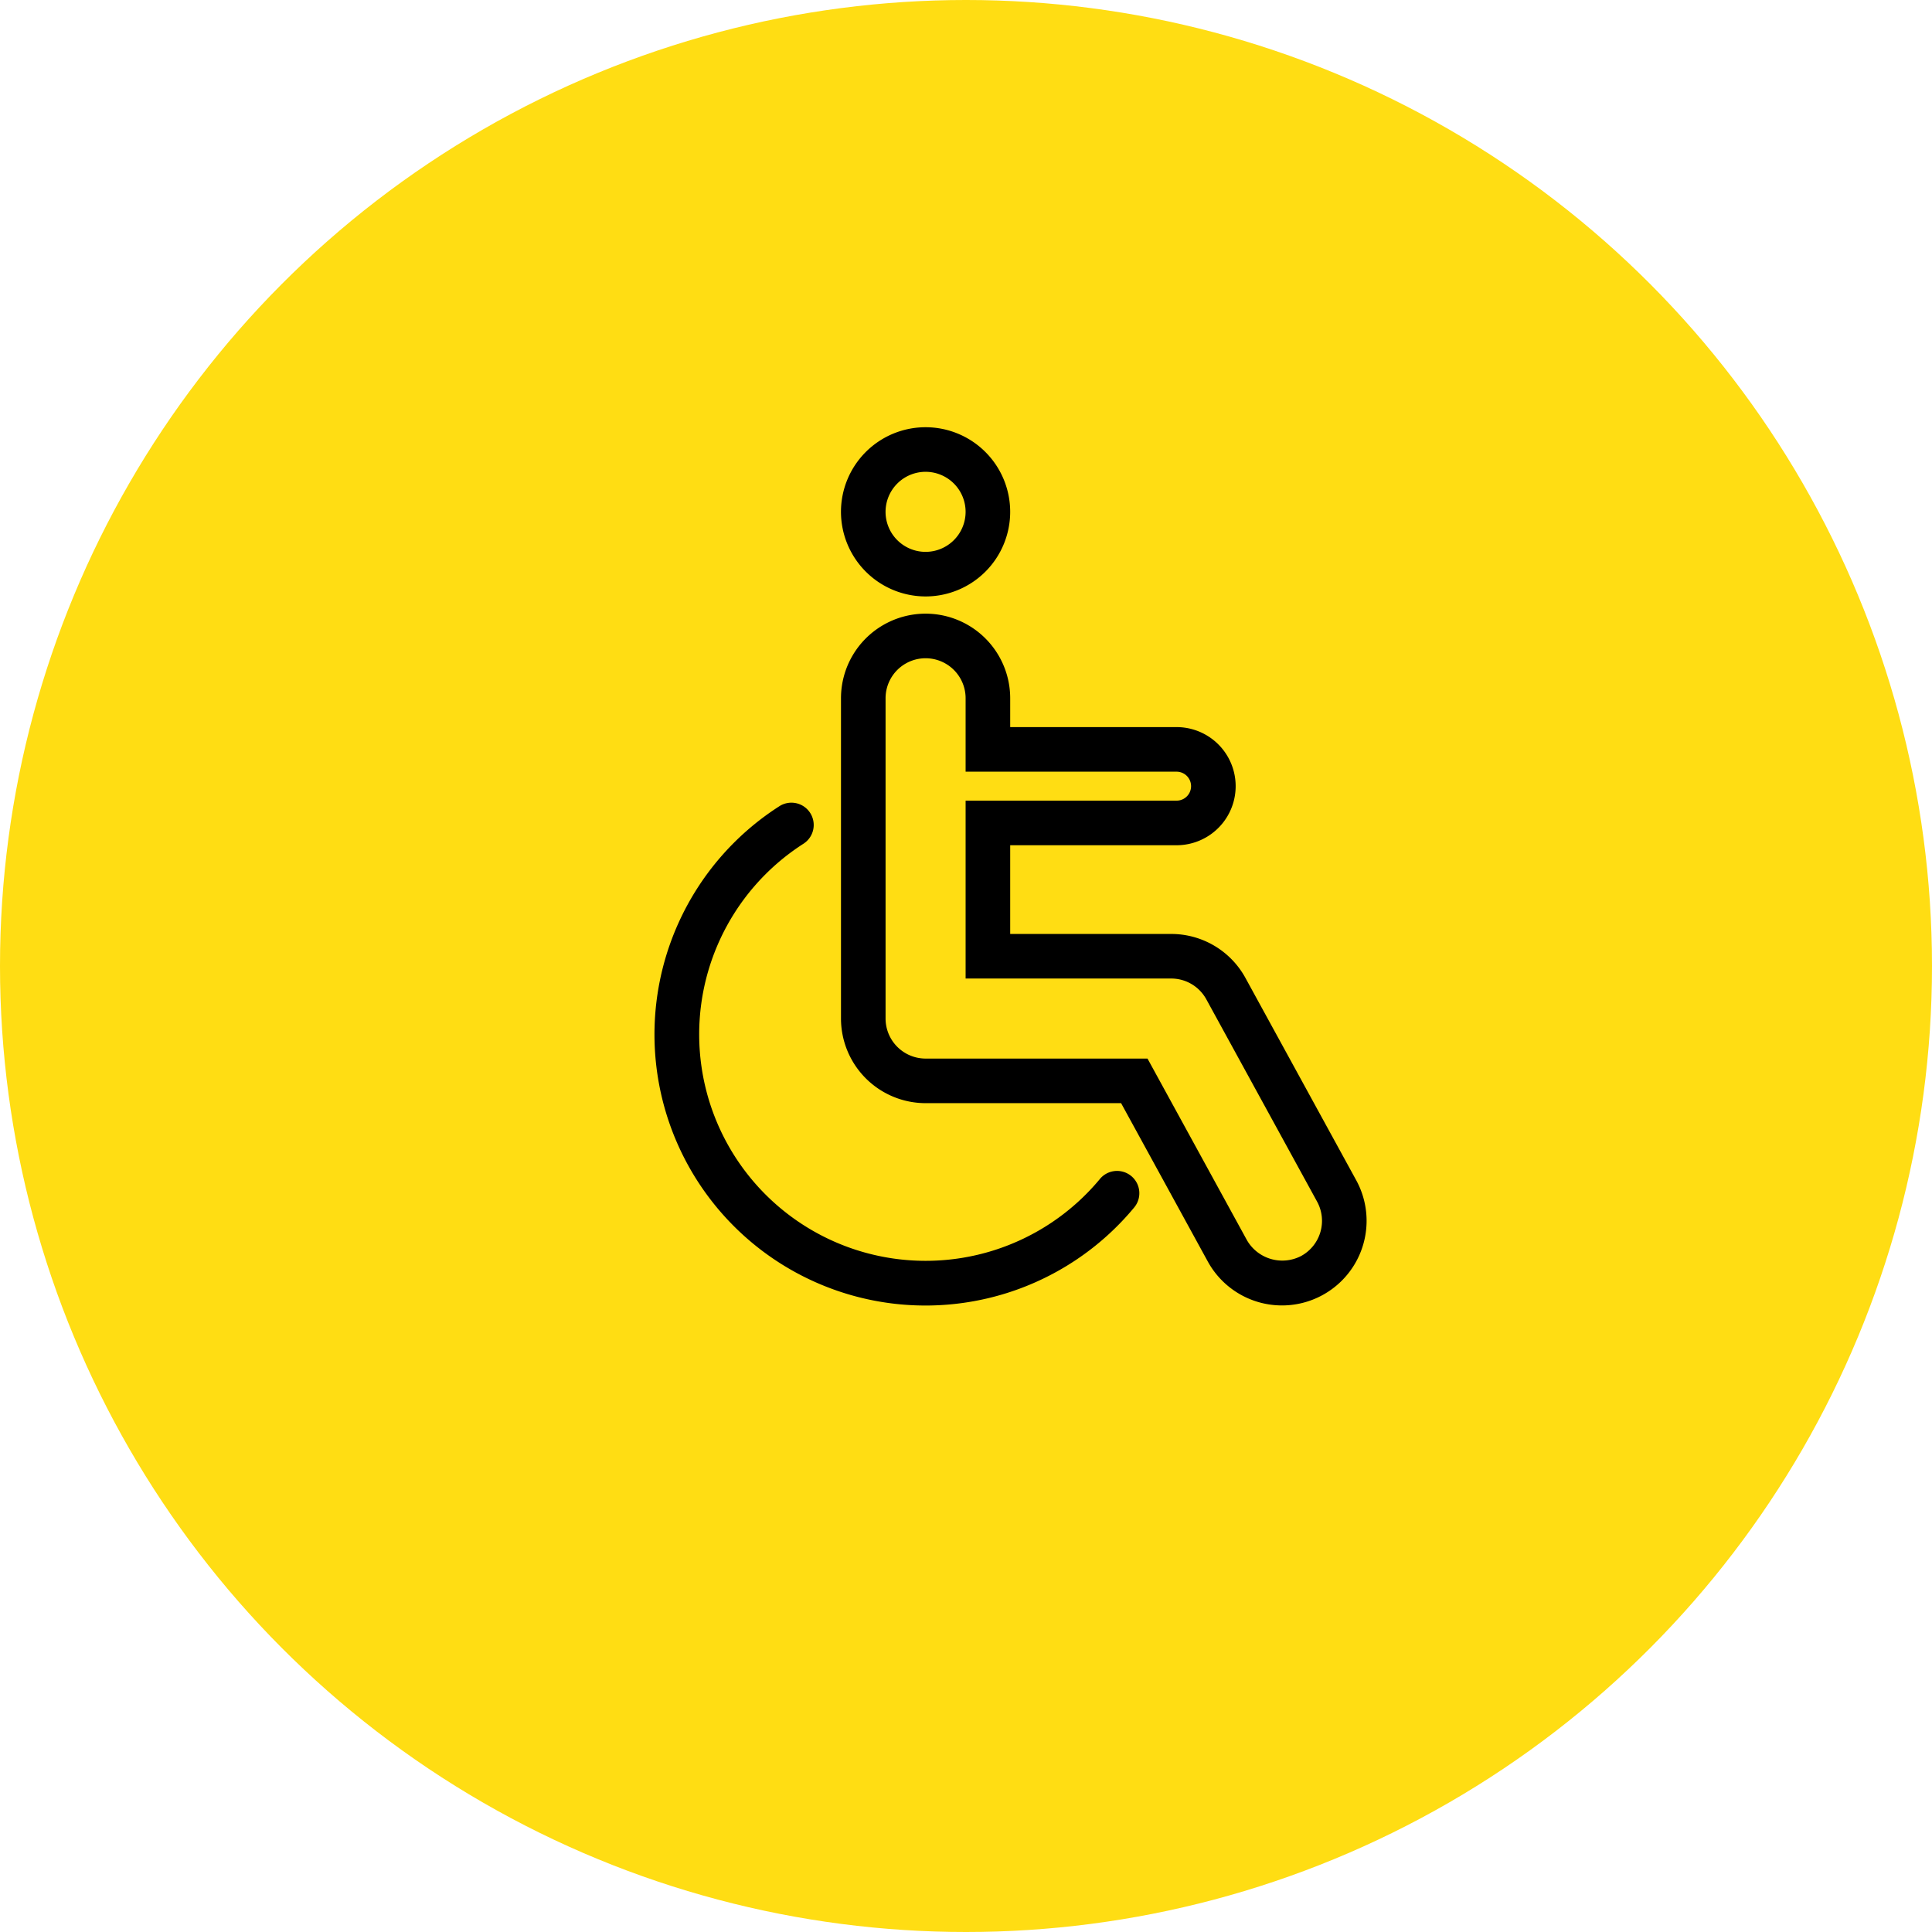
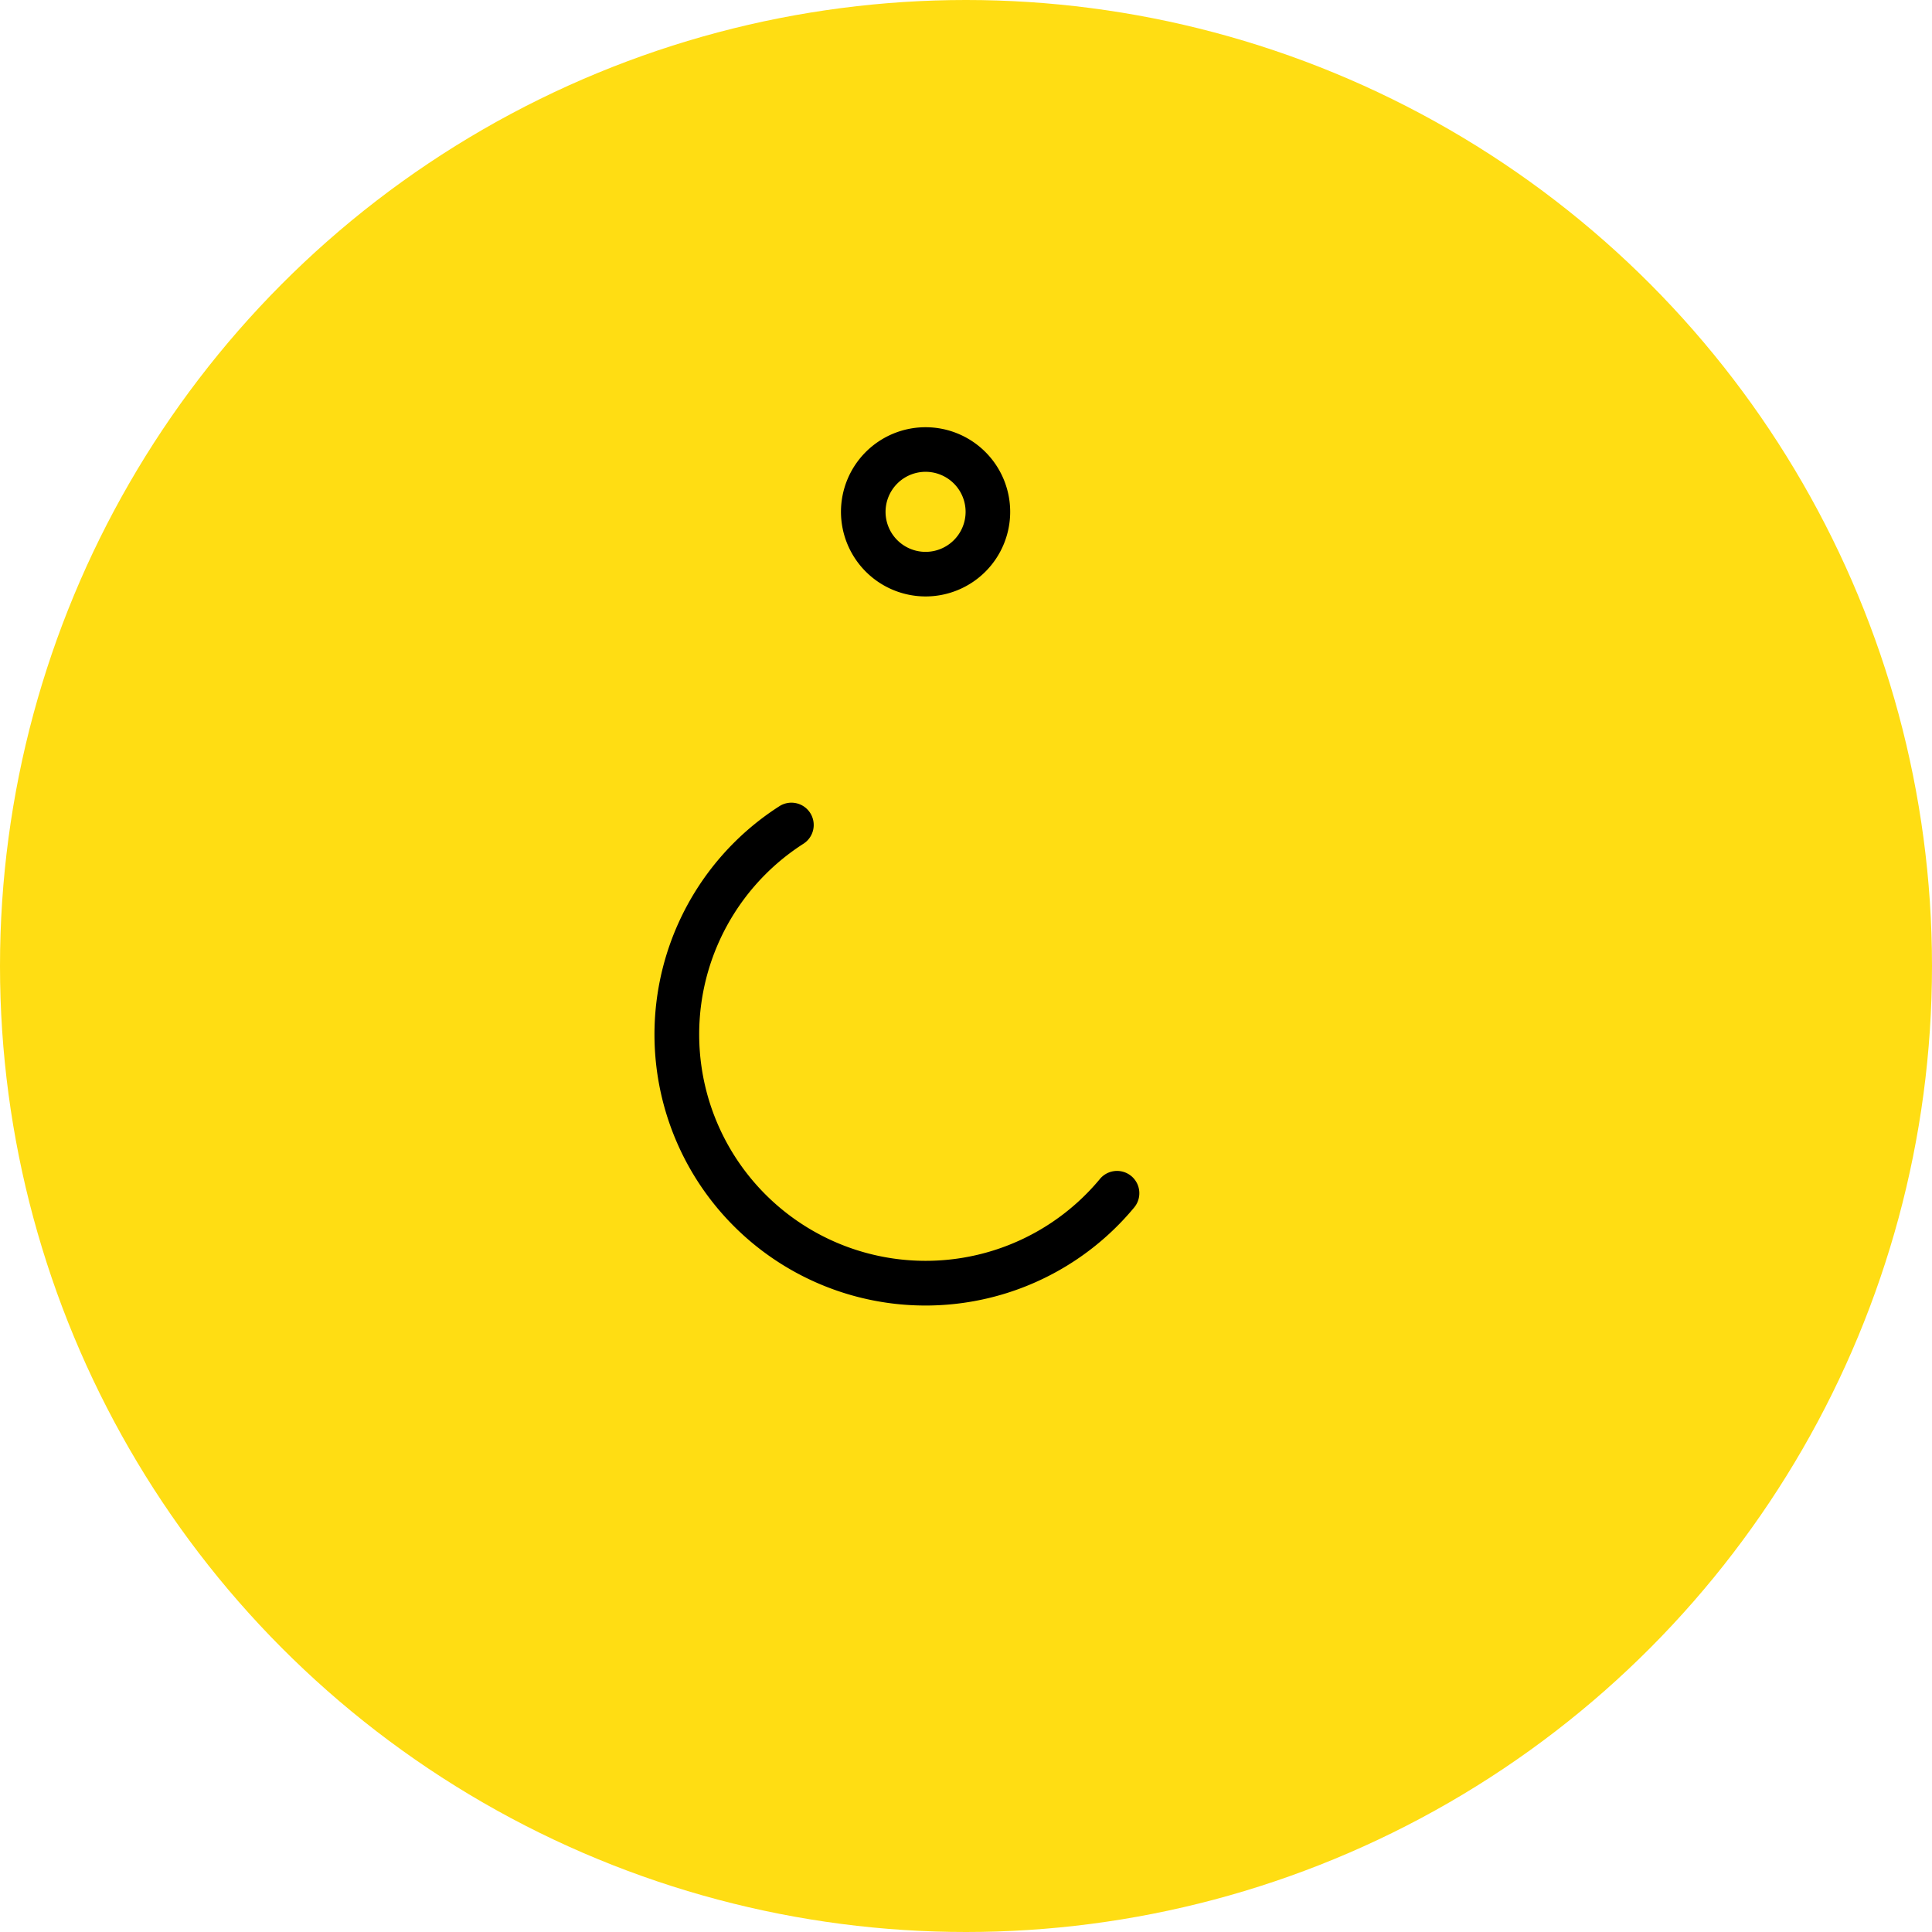
<svg xmlns="http://www.w3.org/2000/svg" id="ff122e2d-06af-4ba8-a33f-41d44fd0707f" data-name="Capa 2" viewBox="0 0 130 130">
  <circle cx="65" cy="65" r="65" style="fill: #ffdd13" />
  <g>
-     <path d="M91.255,79.413,83.803,65.803a5.69,5.69,0,0,0-4.994-2.959h-10.835V56.874H79.17a3.974,3.974,0,0,0,0-7.949H67.974V46.985a5.693,5.693,0,1,0-11.386,0V68.536a5.7,5.7,0,0,0,5.693,5.693H75.436l5.833,10.653a5.693,5.693,0,1,0,9.986-5.47Zm-3.699,5.097a2.747,2.747,0,0,1-3.656-1.068L77.213,71.229H62.281a2.696,2.696,0,0,1-2.693-2.693V46.985a2.693,2.693,0,1,1,5.386,0v4.94H79.17a.974.974,0,0,1,0,1.949H64.974V65.843h13.835a2.691,2.691,0,0,1,2.362,1.4L88.624,80.854A2.696,2.696,0,0,1,87.556,84.51Z" />
    <path d="M62.28,40.133a5.693,5.693,0,1,0-5.693-5.693A5.7,5.7,0,0,0,62.28,40.133Zm0-8.386a2.693,2.693,0,1,1-2.693,2.693A2.696,2.696,0,0,1,62.28,31.747Z" />
    <path d="M74.01,79.331a15.237,15.237,0,1,1-19.971-22.543,1.5,1.5,0,1,0-1.625-2.521A18.238,18.238,0,1,0,76.318,81.247a1.5,1.5,0,0,0-2.309-1.916Z" />
  </g>
</svg>